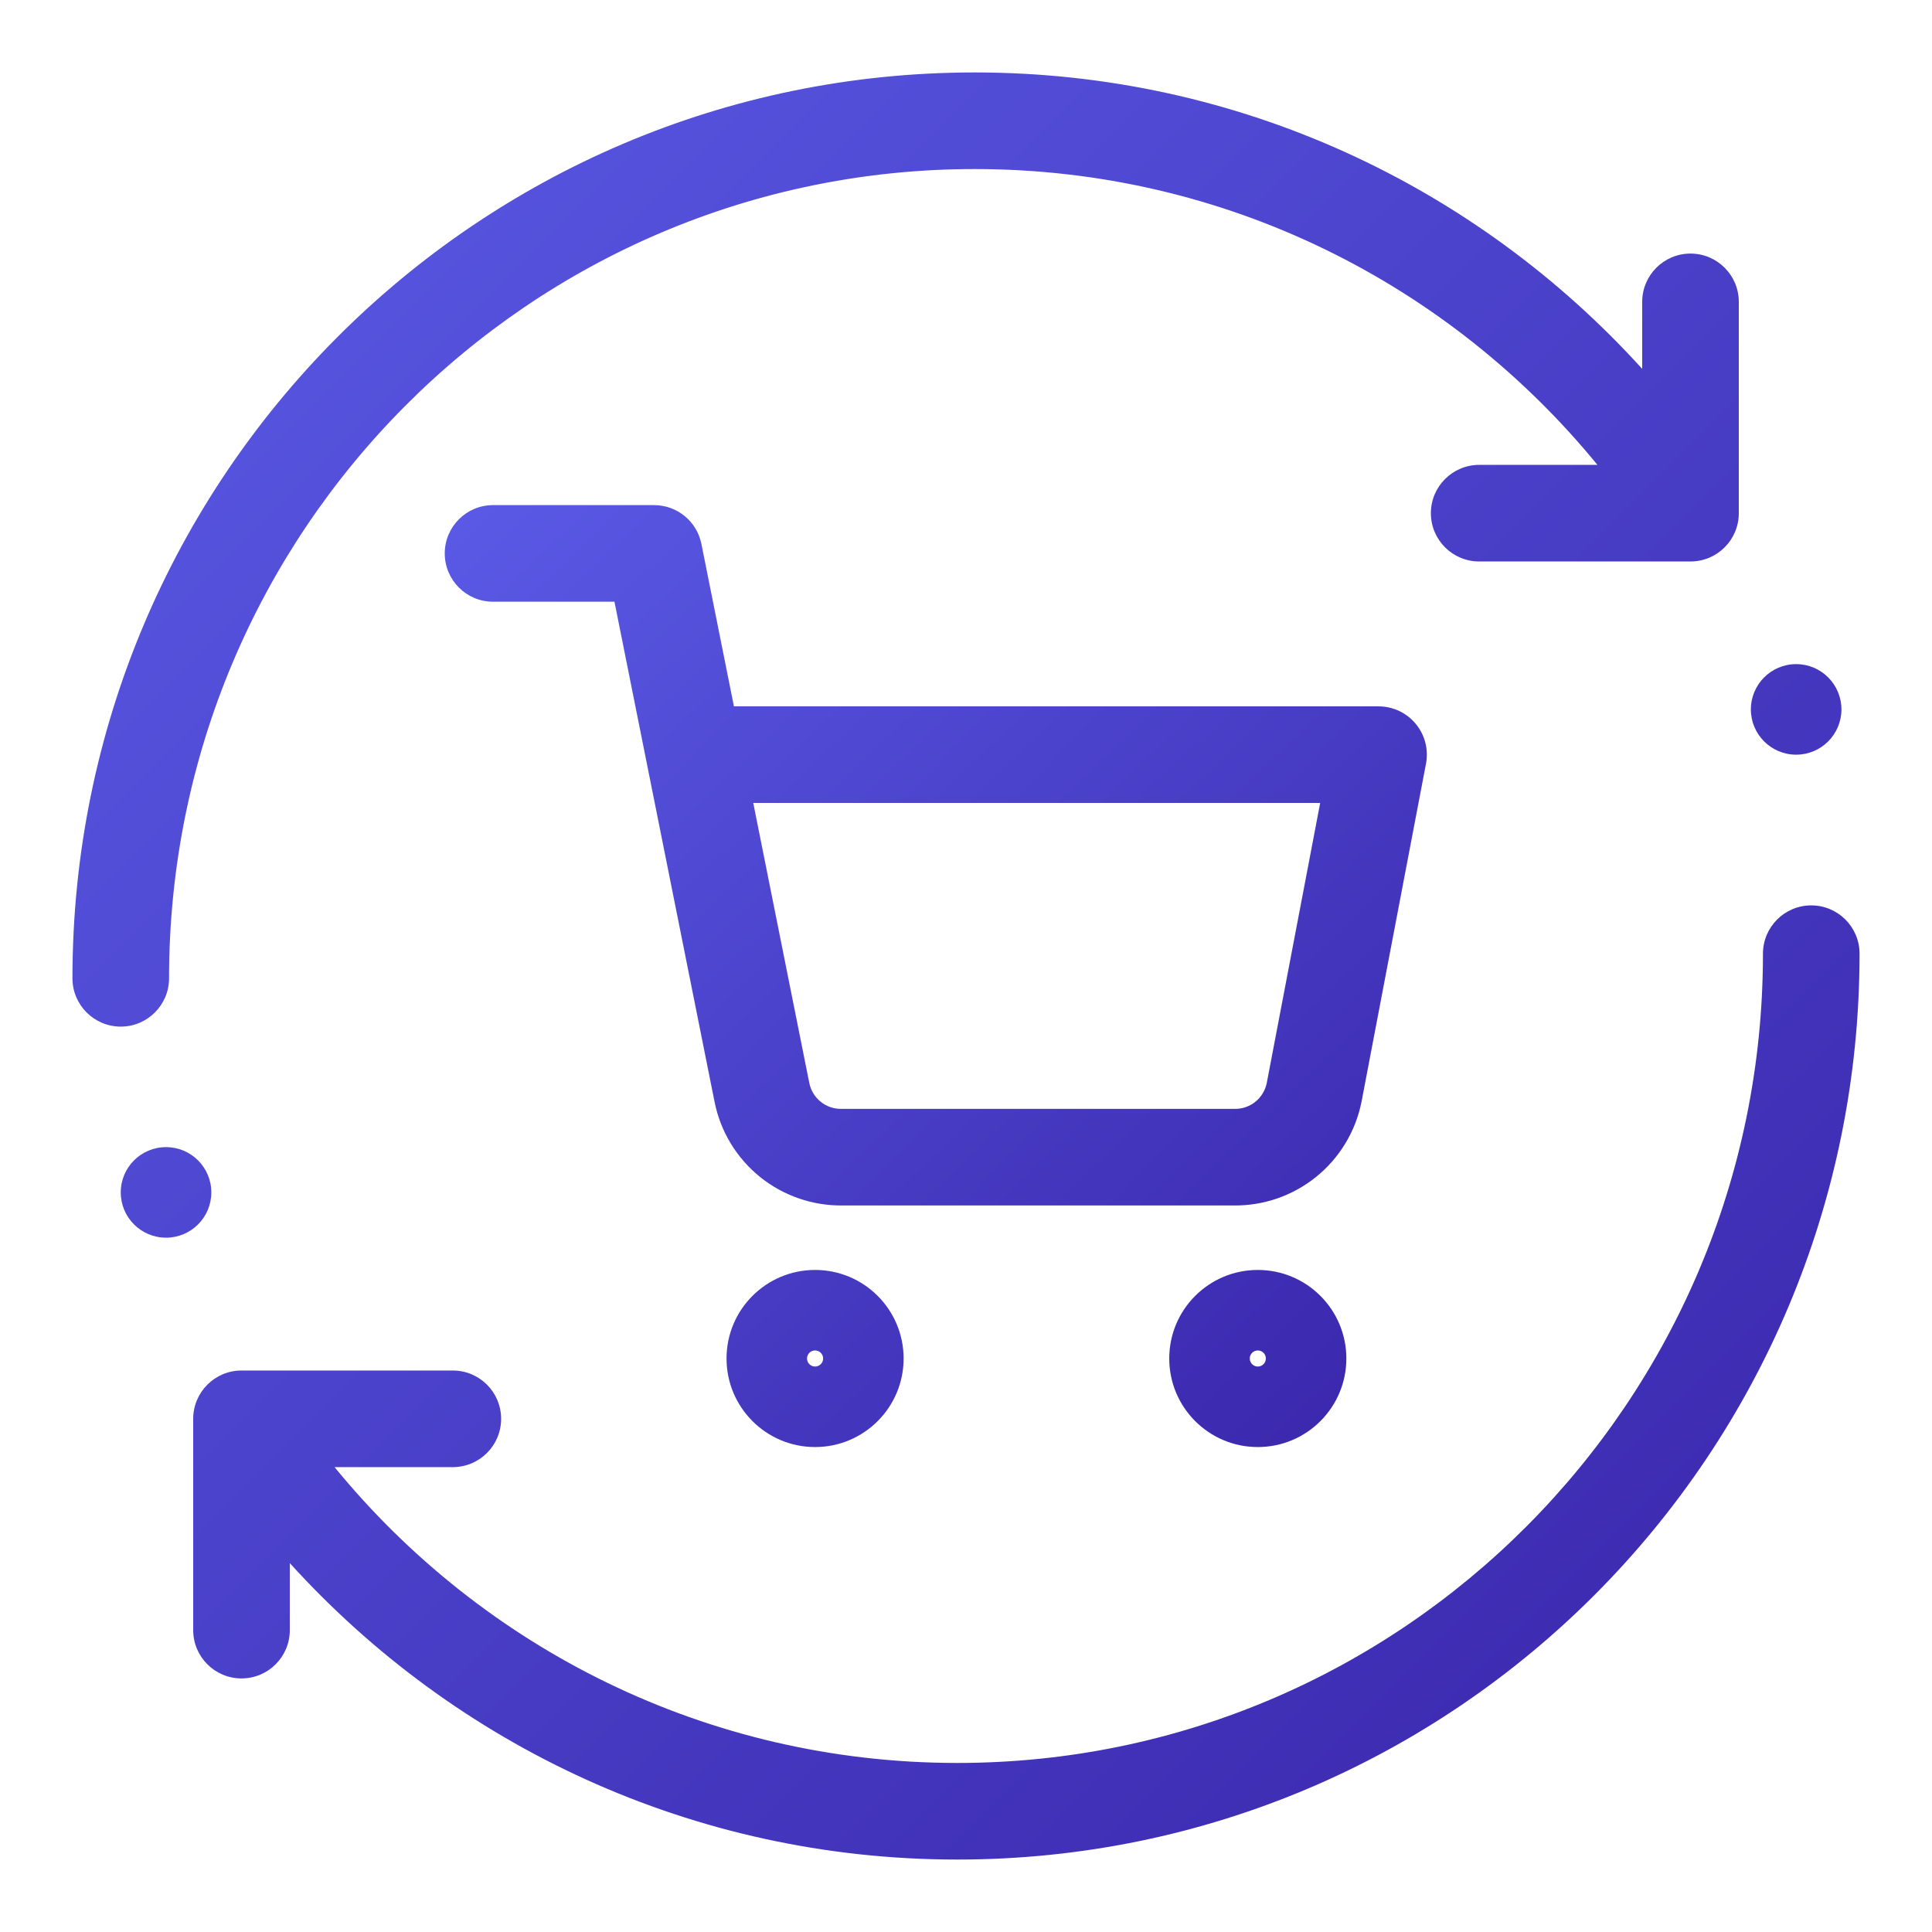
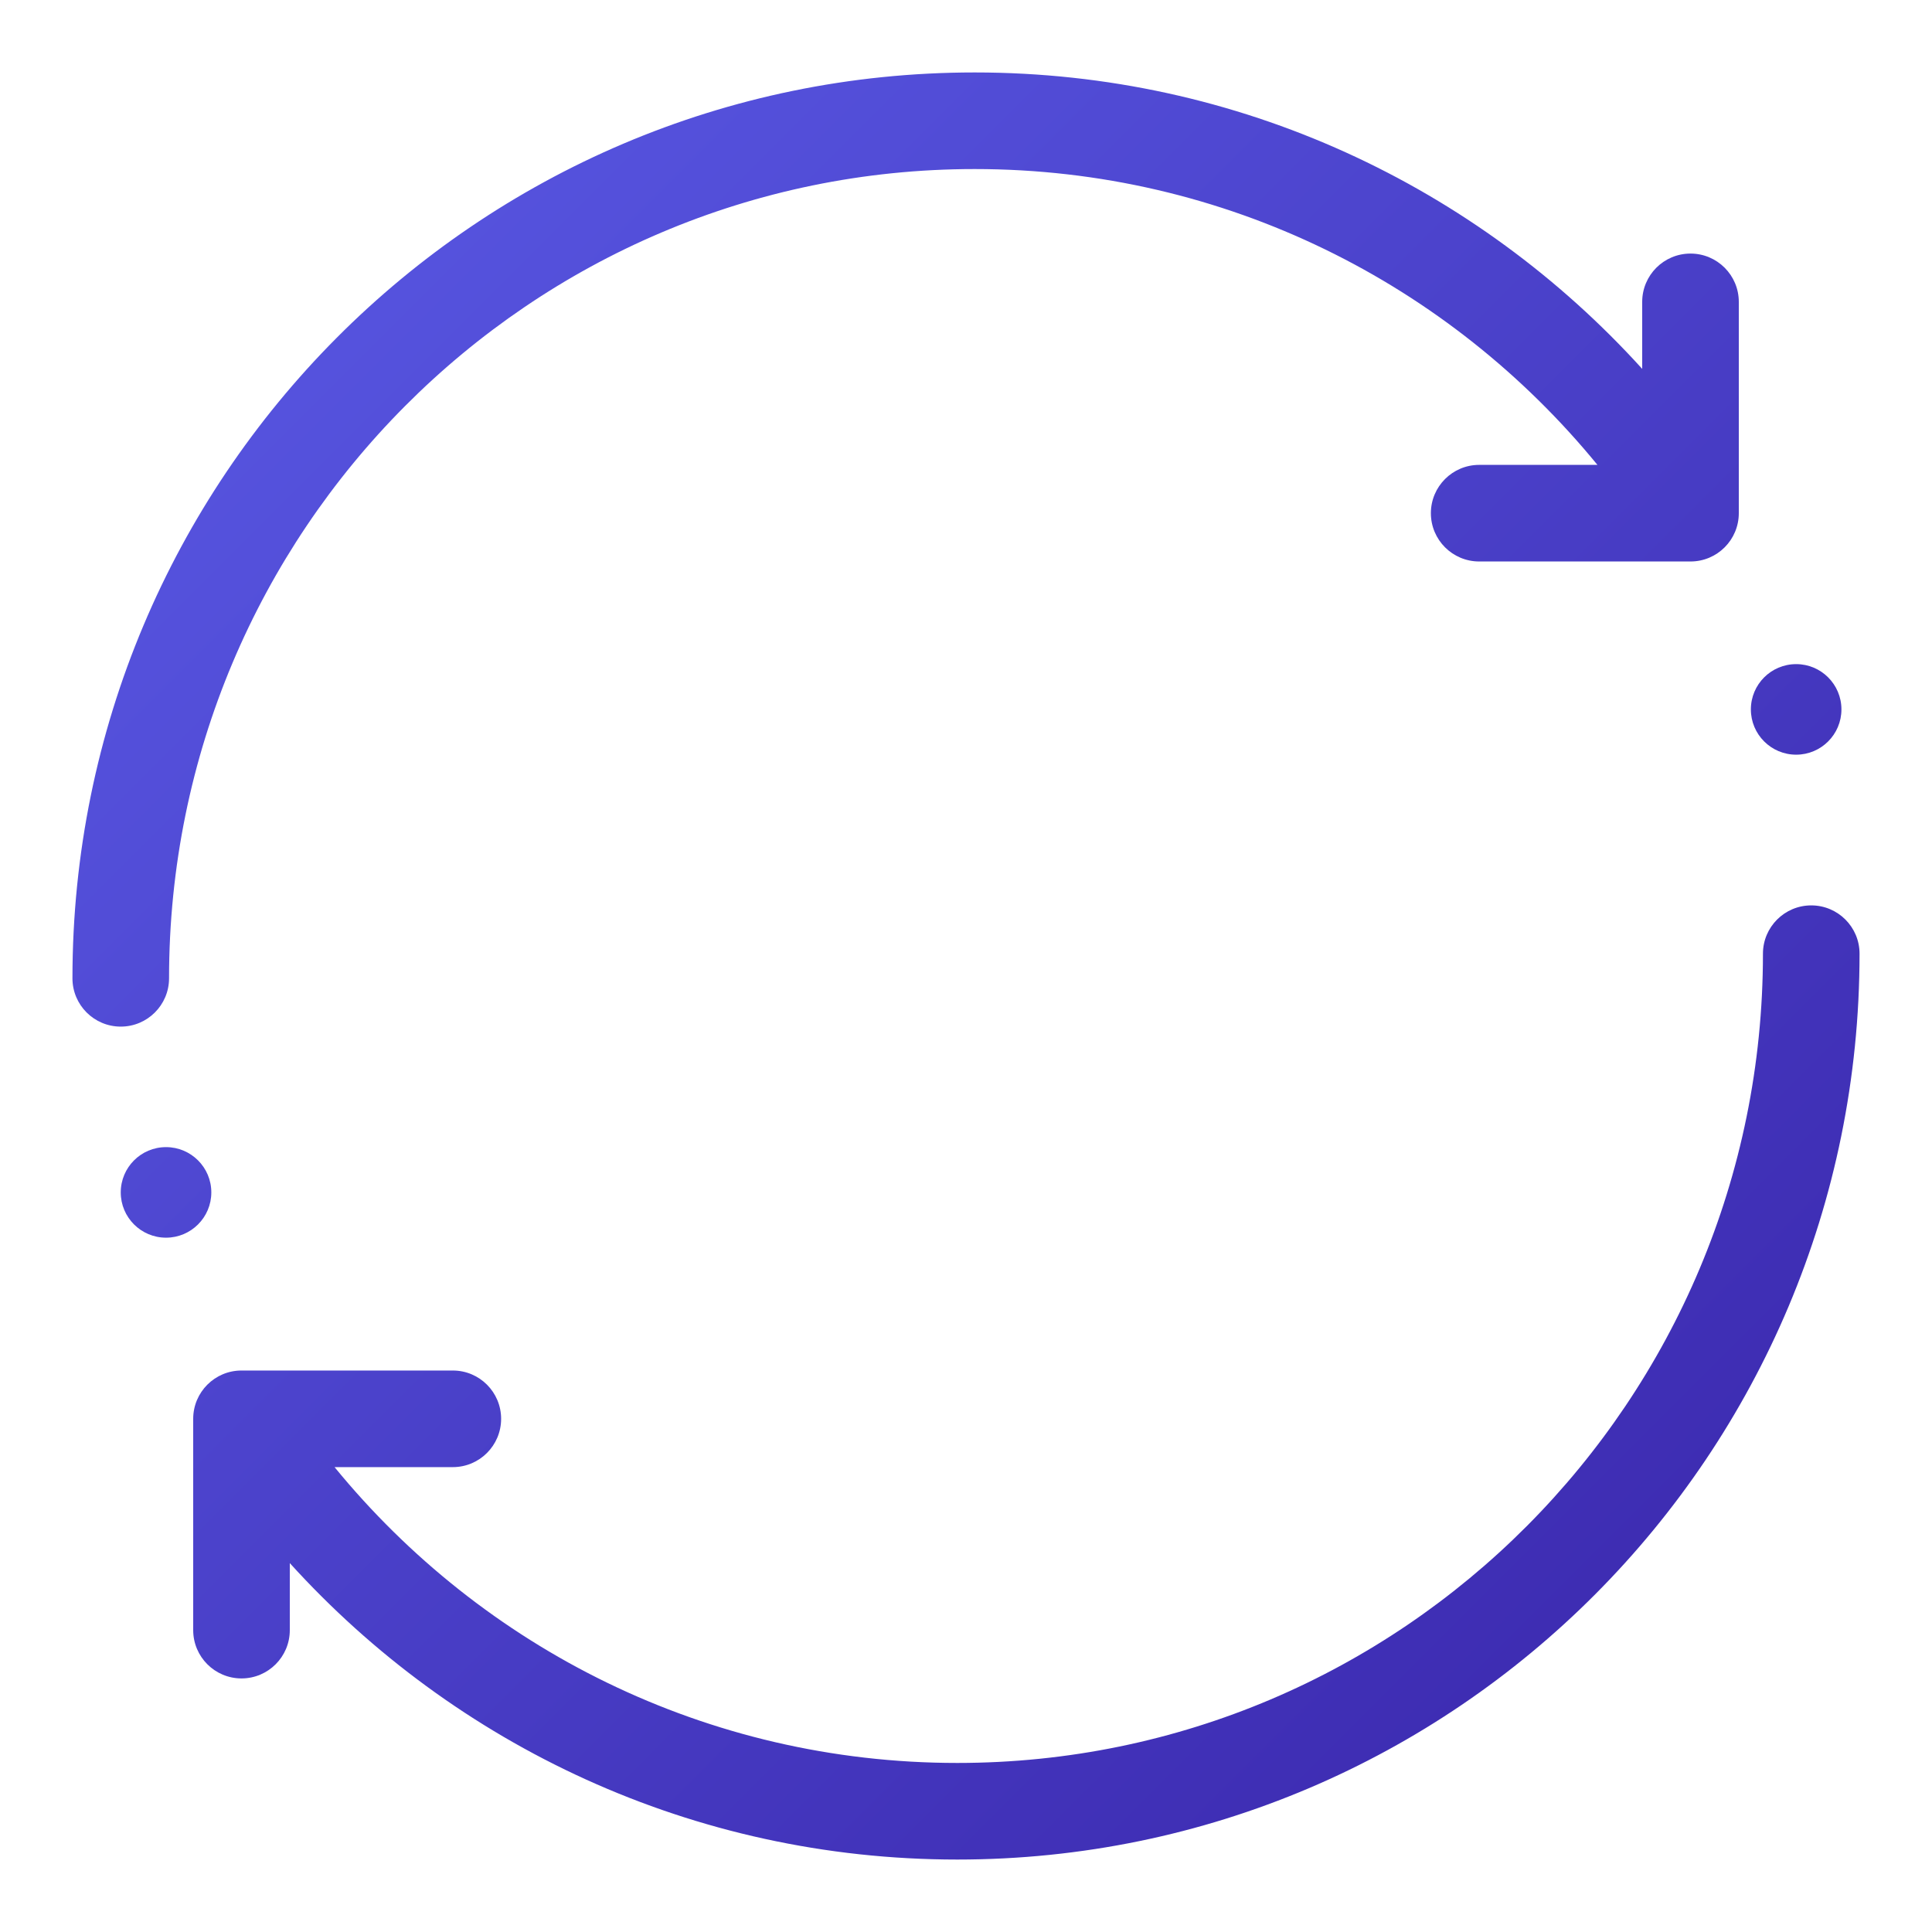
<svg xmlns="http://www.w3.org/2000/svg" width="100" height="100" viewBox="0 0 100 100" fill="none">
-   <path fill-rule="evenodd" clip-rule="evenodd" d="M25.52 26.145C24.14 26.145 23.02 27.264 23.02 28.645C23.02 30.025 24.14 31.145 25.52 31.145H31.804L33.468 39.456C33.478 39.522 33.492 39.588 33.507 39.652L36.985 57.027L36.985 57.029C37.29 58.563 38.125 59.941 39.343 60.922C40.555 61.897 42.07 62.418 43.625 62.395H63.833C65.388 62.418 66.902 61.897 68.114 60.922C69.333 59.941 70.168 58.562 70.472 57.027L70.476 57.009L73.809 39.529C73.949 38.798 73.755 38.042 73.28 37.468C72.805 36.894 72.099 36.561 71.354 36.561H37.988L36.305 28.154C36.071 26.985 35.045 26.145 33.854 26.145H25.52ZM41.888 56.05L38.988 41.561H68.332L65.567 56.06C65.489 56.441 65.281 56.783 64.978 57.027C64.674 57.272 64.293 57.403 63.901 57.395C63.886 57.395 63.87 57.395 63.854 57.395H43.604C43.588 57.395 43.572 57.395 43.556 57.395C43.165 57.403 42.783 57.272 42.479 57.027C42.174 56.782 41.965 56.437 41.889 56.053L41.888 56.05ZM42.188 70.732C42.418 70.732 42.605 70.545 42.605 70.315C42.605 70.085 42.418 69.899 42.188 69.899C41.958 69.899 41.771 70.085 41.771 70.315C41.771 70.545 41.958 70.732 42.188 70.732ZM37.605 70.315C37.605 67.784 39.657 65.732 42.188 65.732C44.719 65.732 46.771 67.784 46.771 70.315C46.771 72.847 44.719 74.899 42.188 74.899C39.657 74.899 37.605 72.847 37.605 70.315ZM65.104 70.732C65.334 70.732 65.52 70.545 65.52 70.315C65.52 70.085 65.334 69.899 65.104 69.899C64.874 69.899 64.687 70.085 64.687 70.315C64.687 70.545 64.874 70.732 65.104 70.732ZM60.52 70.315C60.52 67.784 62.572 65.732 65.104 65.732C67.635 65.732 69.687 67.784 69.687 70.315C69.687 72.847 67.635 74.899 65.104 74.899C62.572 74.899 60.52 72.847 60.52 70.315Z" fill="url(#paint0_linear_1997_8350)" />
  <path fill-rule="evenodd" clip-rule="evenodd" d="M82.683 24.062C75.031 14.707 63.431 8.75 50.449 8.75C27.43 8.75 8.75 27.494 8.75 50.637C8.75 52.017 7.631 53.137 6.25 53.137C4.869 53.137 3.75 52.017 3.75 50.637C3.75 24.753 24.648 3.75 50.449 3.75C64.146 3.75 76.461 9.671 85 19.093V15.625C85 14.244 86.119 13.125 87.5 13.125C88.881 13.125 90 14.244 90 15.625V26.385L90 26.408L90 26.43L90 26.462V26.562C90 27.943 88.881 29.062 87.5 29.062H76.562C75.182 29.062 74.062 27.943 74.062 26.562C74.062 25.182 75.182 24.062 76.562 24.062H82.683ZM10 73.538V73.438C10 72.057 11.119 70.938 12.5 70.938H23.438C24.818 70.938 25.938 72.057 25.938 73.438C25.938 74.818 24.818 75.938 23.438 75.938H17.317C24.969 85.293 36.569 91.25 49.551 91.25C72.57 91.25 91.25 72.506 91.25 49.363C91.25 47.983 92.369 46.863 93.75 46.863C95.131 46.863 96.25 47.983 96.25 49.363C96.25 75.248 75.352 96.25 49.551 96.25C35.854 96.25 23.539 90.329 15 80.906L15 84.375C15 85.756 13.881 86.875 12.5 86.875C11.119 86.875 10 85.756 10 84.375L10 73.615C10 73.589 10 73.564 10 73.538ZM95.312 36.719C95.312 38.013 94.263 39.062 92.969 39.062C91.674 39.062 90.625 38.013 90.625 36.719C90.625 35.424 91.674 34.375 92.969 34.375C94.263 34.375 95.312 35.424 95.312 36.719ZM8.594 64.062C9.888 64.062 10.938 63.013 10.938 61.719C10.938 60.424 9.888 59.375 8.594 59.375C7.299 59.375 6.25 60.424 6.25 61.719C6.25 63.013 7.299 64.062 8.594 64.062Z" fill="url(#paint1_linear_1997_8350)" />
  <defs>
    <linearGradient id="paint0_linear_1997_8350" x1="23.02" y1="26.145" x2="71.732" y2="76.934" gradientUnits="userSpaceOnUse">
      <stop stop-color="#5A5AE6" />
      <stop offset="1" stop-color="#3925AA" />
    </linearGradient>
    <linearGradient id="paint1_linear_1997_8350" x1="3.75" y1="3.75" x2="96.25" y2="96.25" gradientUnits="userSpaceOnUse">
      <stop stop-color="#5A5AE6" />
      <stop offset="1" stop-color="#3925AA" />
    </linearGradient>
  </defs>
</svg>